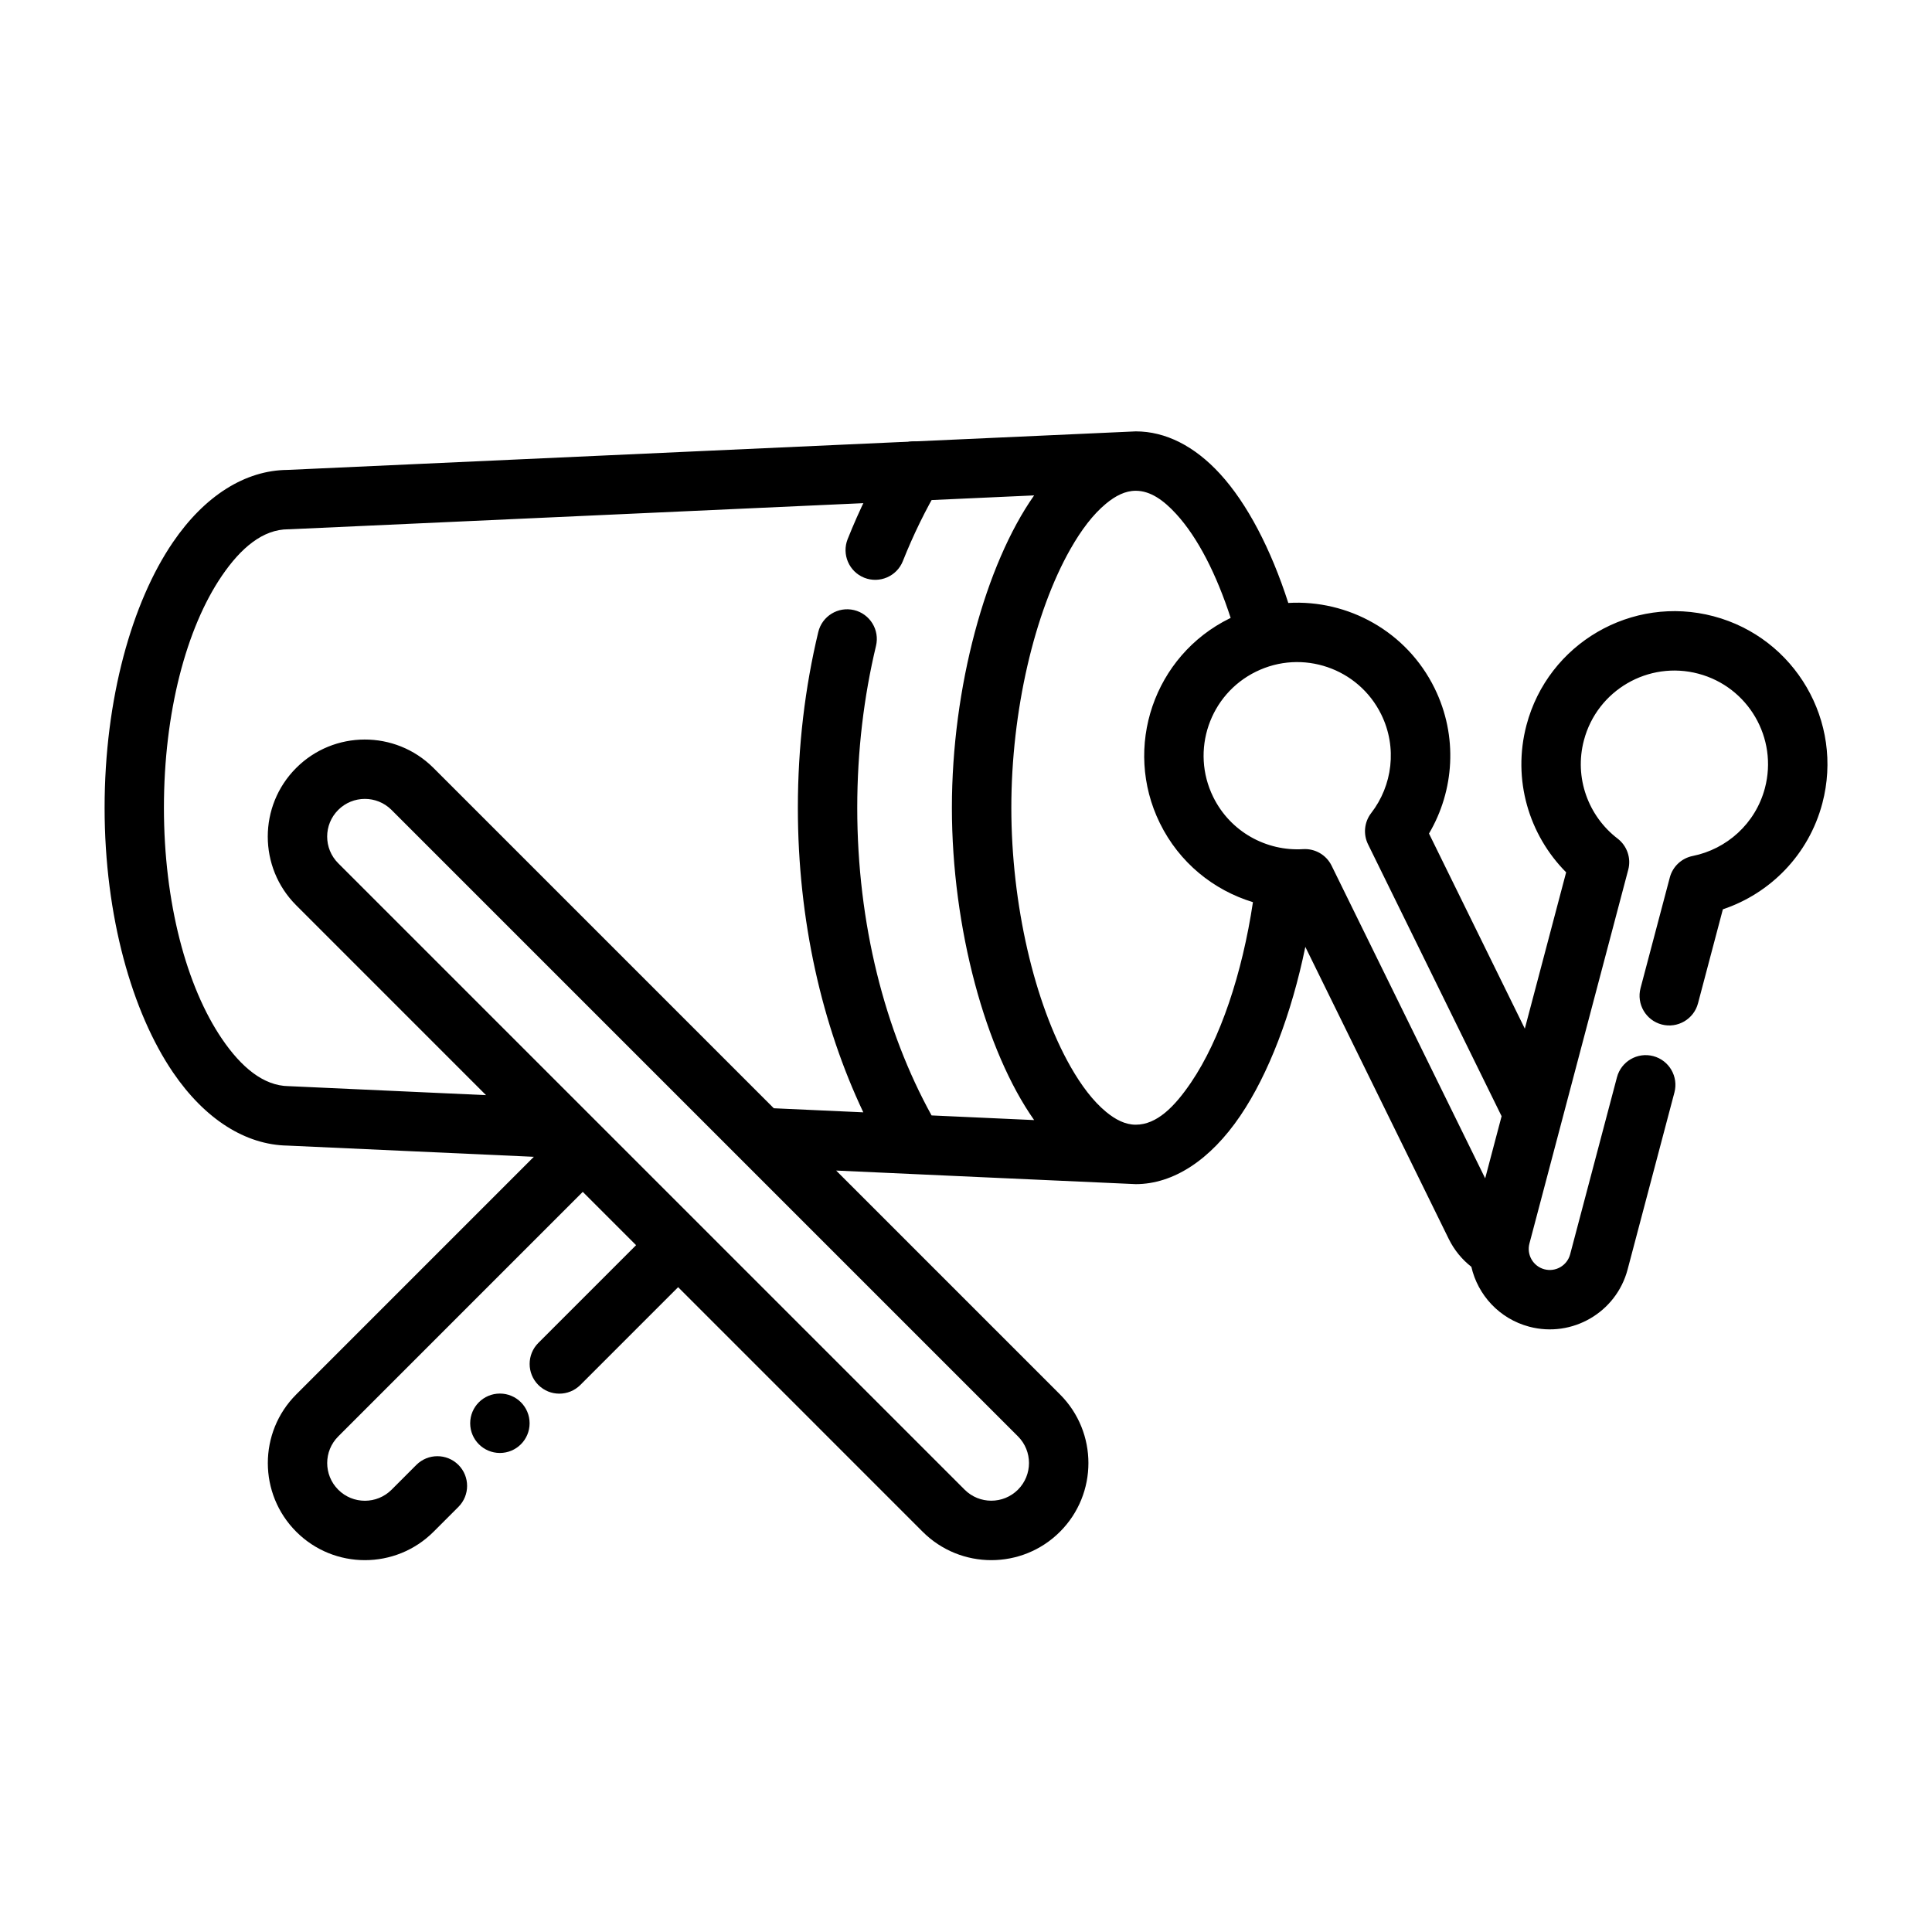
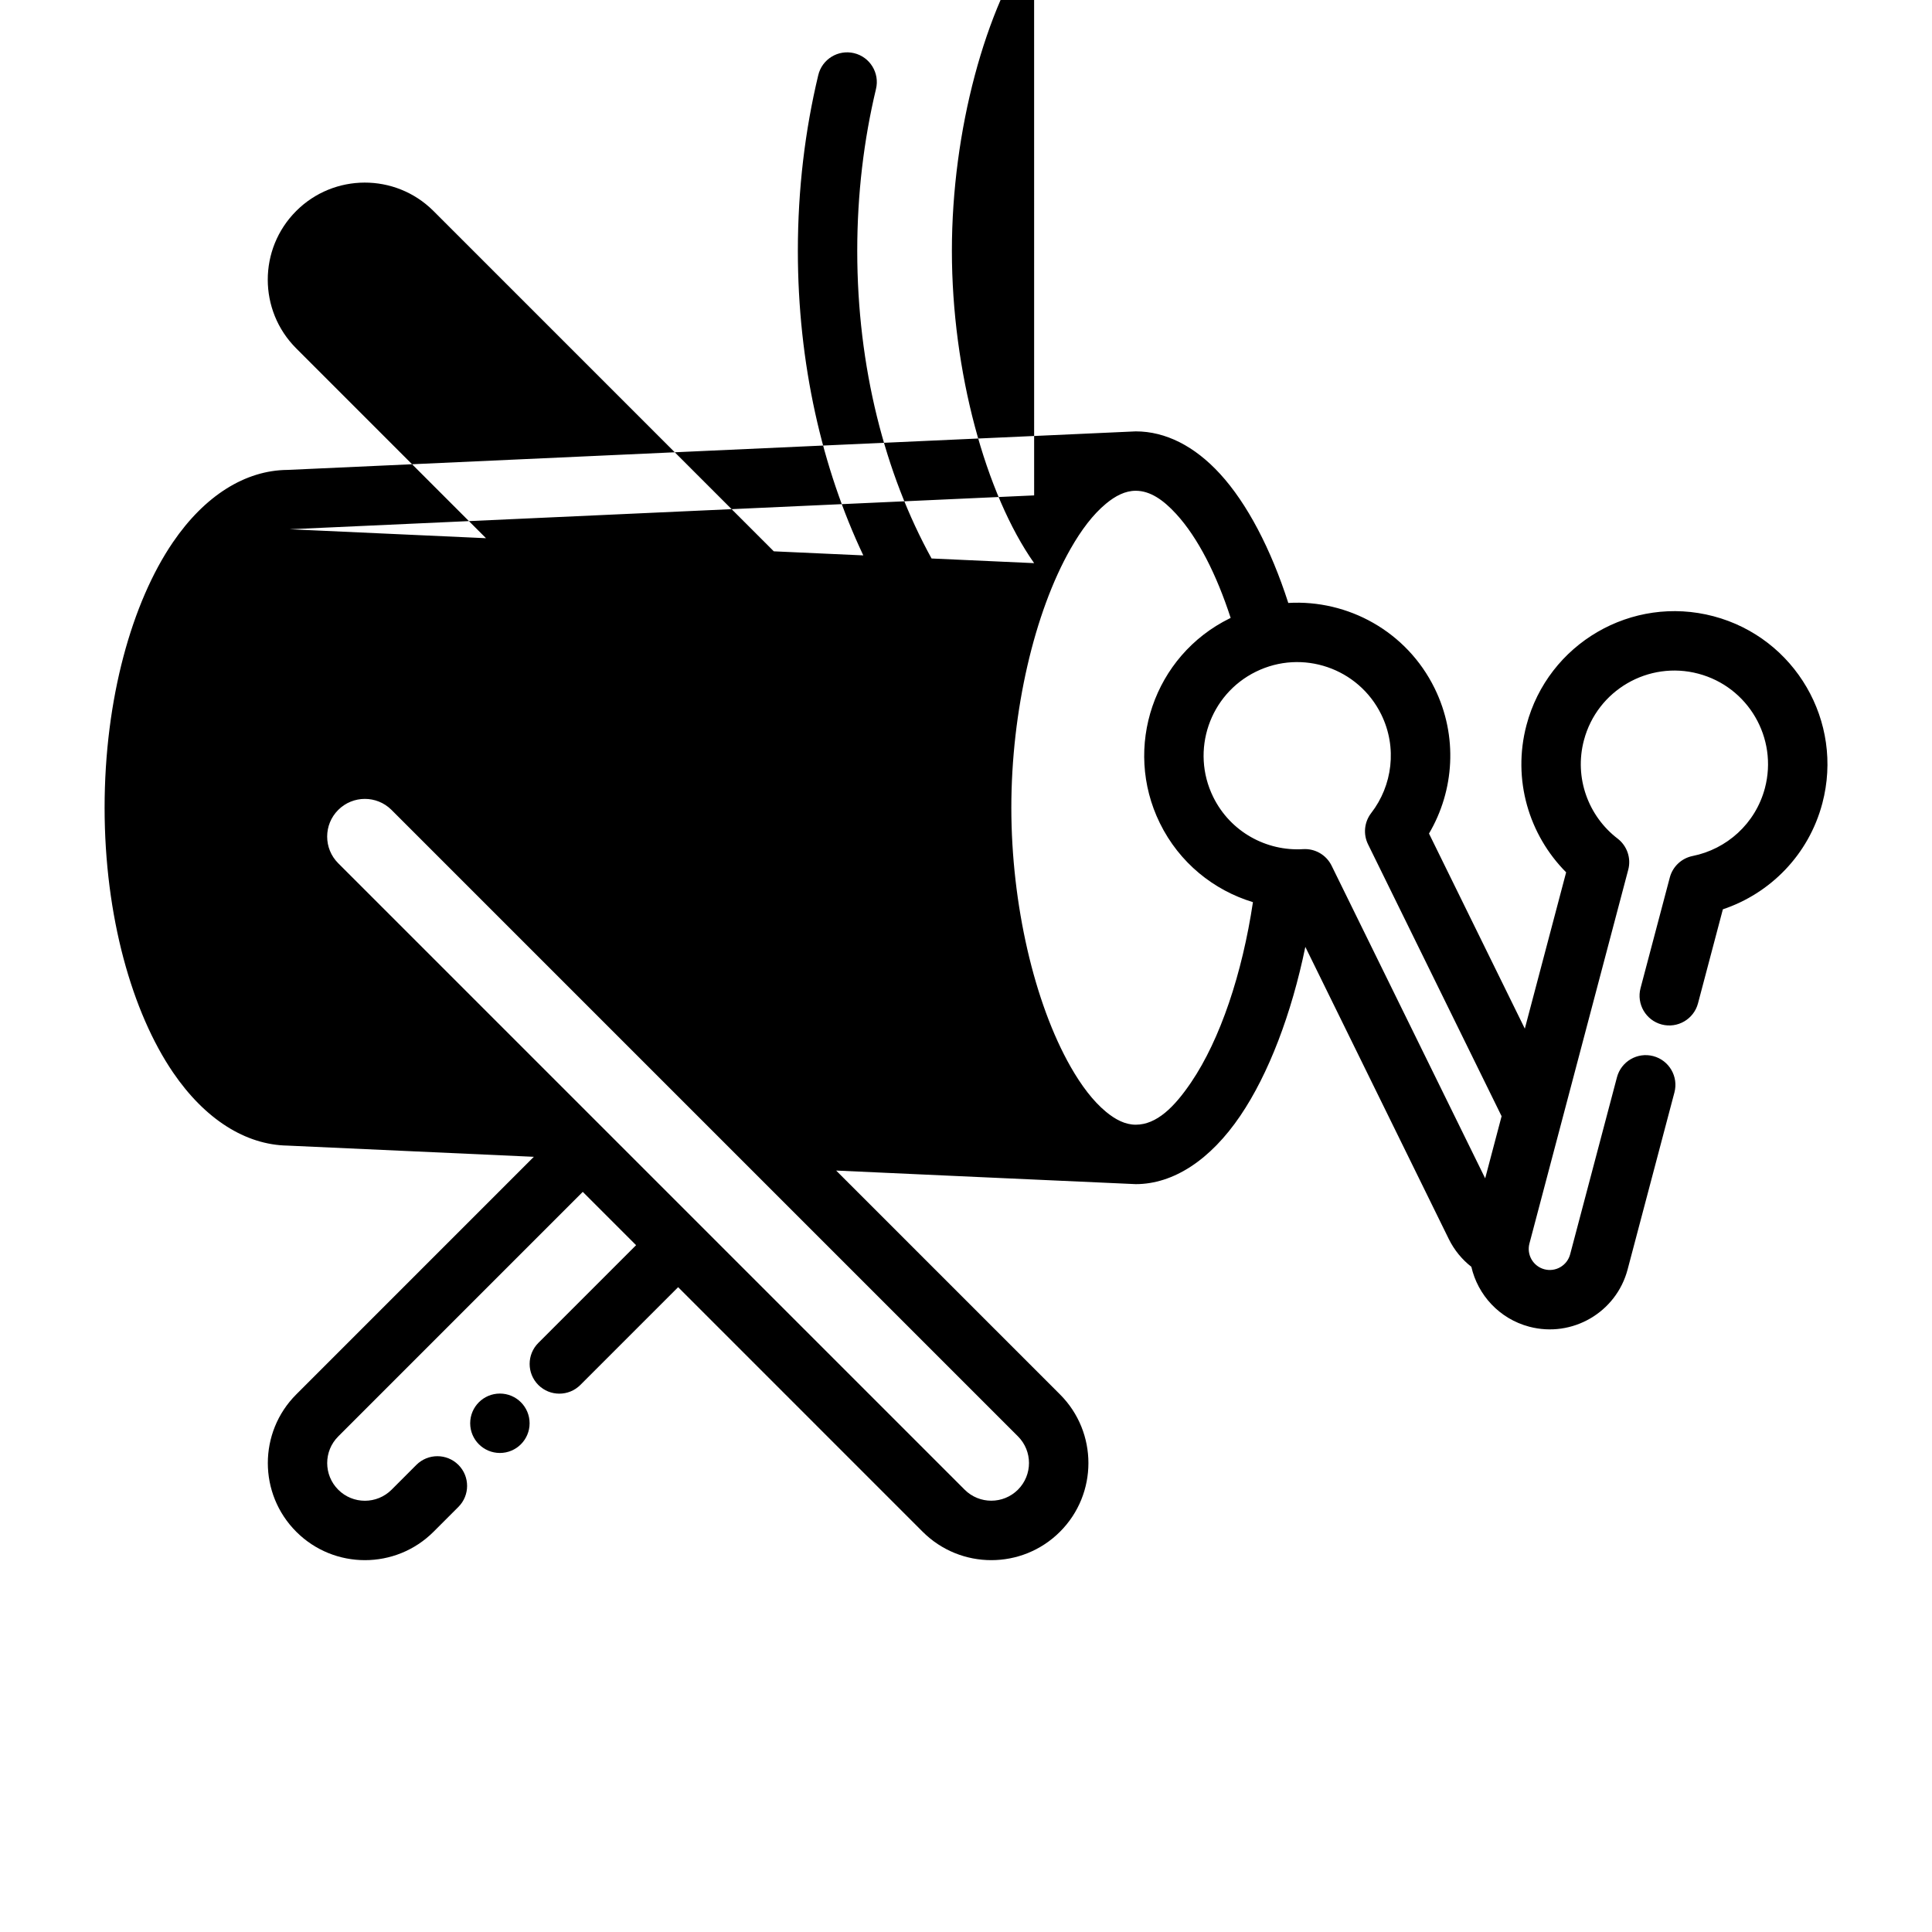
<svg xmlns="http://www.w3.org/2000/svg" fill="#000000" width="800px" height="800px" version="1.1" viewBox="144 144 512 512">
  <g fill-rule="evenodd">
    <path d="m284.35 521.18c0 4.348-3.523 7.871-7.871 7.871-4.348 0-7.875-3.523-7.875-7.871 0-4.348 3.527-7.871 7.875-7.871 4.348 0 7.871 3.523 7.871 7.871" />
-     <path d="m383.26 292.71c2.809-7.055 6.062-13.699 9.715-19.852 2.211-3.738 0.977-8.574-2.762-10.785-3.731-2.211-8.566-0.977-10.785 2.762-4.047 6.832-7.668 14.211-10.793 22.035-1.605 4.039 0.363 8.621 4.394 10.234 4.039 1.605 8.621-0.363 10.234-4.394z" />
-     <path d="m533.92 479.7c1.707 7.477 7.414 13.793 15.344 15.887 11.383 3.008 23.066-3.785 26.07-15.168l12.406-46.91c1.109-4.203-1.402-8.516-5.606-9.629-4.195-1.109-8.508 1.402-9.621 5.598l-12.406 46.918c-0.789 2.984-3.84 4.762-6.824 3.977-2.977-0.789-4.754-3.848-3.969-6.824l26.184-99.055c0.82-3.07-0.301-6.328-2.824-8.266-7.715-5.902-11.562-16.082-8.918-26.055 3.496-13.242 17.082-21.145 30.316-17.641 13.242 3.496 21.145 17.082 17.648 30.324-2.504 9.453-10.156 16.184-19.145 17.988-2.945 0.59-5.297 2.801-6.062 5.707l-7.754 29.316c-1.109 4.203 1.402 8.516 5.598 9.629 4.203 1.109 8.516-1.402 9.629-5.598l6.59-24.922c12.508-4.188 22.742-14.398 26.363-28.094 5.723-21.641-7.203-43.848-28.836-49.57-21.641-5.723-43.848 7.203-49.57 28.844-3.816 14.438 0.668 29.133 10.508 39.016 0 0-5.258 19.91-10.949 41.43l-25.395-51.703c6.699-11.359 7.738-25.781 1.488-38.504-7.406-15.09-22.977-23.531-38.777-22.609-4.606-14.32-10.902-26.363-18.066-34.188-6.769-7.398-14.469-11.281-22.355-11.281-0.652 0-224.77 10.211-224.77 10.211-11.234 0.078-21.98 6.84-30.41 19.199-10.824 15.879-18.09 41.445-18.09 70.328 0 28.781 7.305 54.262 18.145 70.164 8.438 12.375 19.184 19.191 30.363 19.375l65.242 2.969-62.961 62.969c-10.043 10.035-10.043 26.348 0 36.391 10.035 10.043 26.348 10.043 36.391 0l6.582-6.582c3.07-3.07 3.07-8.062 0-11.133-3.078-3.07-8.062-3.07-11.141 0l-6.574 6.582c-3.906 3.898-10.234 3.898-14.129 0-3.906-3.906-3.906-10.234 0-14.129l64.801-64.809 14.129 14.129-25.906 25.906c-3.07 3.078-3.07 8.062 0 11.141 3.07 3.07 8.062 3.07 11.133 0l25.914-25.914 64.801 64.809 0.148 0.133-0.148-0.133c10.043 10.043 26.355 10.043 36.398 0 10.043-10.043 10.043-26.355 0-36.391l-59.324-59.324s78.863 3.598 79.398 3.598c9.973 0 19.781-6.414 27.719-18.129 7.484-11.043 13.57-26.984 17.223-44.746 11.344 23.105 38.008 77.398 38.008 77.398 1.465 2.977 3.535 5.465 5.992 7.383zm-286.16-121.06 166.01 166.01c3.898 3.898 3.898 10.227 0 14.129-3.906 3.898-10.234 3.898-14.129 0l-5.574 13.438 5.574-13.438-166.01-166.01c-3.906-3.898-3.906-10.234 0-14.129 3.883-3.883 10.18-3.898 14.082-0.047zm294.18 81.168-35.395-72.059c-1.324-2.691-1-5.902 0.836-8.281 5.613-7.258 6.977-17.359 2.66-26.137-6.039-12.289-20.914-17.367-33.203-11.328-12.289 6.031-17.367 20.906-11.328 33.195 4.551 9.266 14.121 14.43 23.828 13.832 3.172-0.195 6.148 1.527 7.551 4.383l40.699 82.859 4.352-16.469zm-71.801-132.05c-3.738-11.477-8.637-21.207-14.422-27.535-3.352-3.66-6.84-6.164-10.746-6.164-2.777 0-5.375 1.348-7.879 3.426-3.418 2.824-6.535 6.949-9.383 11.957-9.59 16.84-15.695 43.035-15.695 68.613 0 25.586 6.109 51.773 15.695 68.621 2.852 5 5.969 9.133 9.383 11.957 2.504 2.07 5.102 3.426 7.879 3.426 5.566 0 10.258-4.684 14.688-11.219 7.738-11.422 13.547-28.836 16.383-47.758-10.391-3.148-19.508-10.43-24.664-20.934-9.863-20.09-1.566-44.406 18.523-54.277l0.234-0.109zm-52.082-32.473-197.3 8.973c-0.117 0-0.234 0.008-0.355 0.008-6.731 0-12.562 4.93-17.602 12.328-9.445 13.848-15.359 36.258-15.359 61.457 0 25.098 5.961 47.43 15.406 61.293 5.07 7.43 10.934 12.414 17.648 12.5 0.086 0 0.172 0 0.262 0.008l52.043 2.371-50.309-50.316c-10.043-10.043-10.043-26.348 0-36.391 9.996-10.004 26.223-10.043 36.273-0.117l90.301 90.301 23.719 1.078c-10.926-23.059-17.344-50.828-17.344-80.719 0-16.289 1.906-31.953 5.406-46.555 1.008-4.227 5.258-6.832 9.484-5.824 4.227 1.016 6.832 5.266 5.816 9.492-3.219 13.453-4.969 27.883-4.969 42.887 0 30.758 7.32 59.086 19.695 81.539l27.184 1.234c-12.863-18.254-21.797-50.875-21.797-82.773 0-31.883 8.926-64.496 21.789-82.766z" />
+     <path d="m533.92 479.7c1.707 7.477 7.414 13.793 15.344 15.887 11.383 3.008 23.066-3.785 26.07-15.168l12.406-46.91c1.109-4.203-1.402-8.516-5.606-9.629-4.195-1.109-8.508 1.402-9.621 5.598l-12.406 46.918c-0.789 2.984-3.84 4.762-6.824 3.977-2.977-0.789-4.754-3.848-3.969-6.824l26.184-99.055c0.82-3.07-0.301-6.328-2.824-8.266-7.715-5.902-11.562-16.082-8.918-26.055 3.496-13.242 17.082-21.145 30.316-17.641 13.242 3.496 21.145 17.082 17.648 30.324-2.504 9.453-10.156 16.184-19.145 17.988-2.945 0.59-5.297 2.801-6.062 5.707l-7.754 29.316c-1.109 4.203 1.402 8.516 5.598 9.629 4.203 1.109 8.516-1.402 9.629-5.598l6.59-24.922c12.508-4.188 22.742-14.398 26.363-28.094 5.723-21.641-7.203-43.848-28.836-49.57-21.641-5.723-43.848 7.203-49.57 28.844-3.816 14.438 0.668 29.133 10.508 39.016 0 0-5.258 19.91-10.949 41.43l-25.395-51.703c6.699-11.359 7.738-25.781 1.488-38.504-7.406-15.09-22.977-23.531-38.777-22.609-4.606-14.32-10.902-26.363-18.066-34.188-6.769-7.398-14.469-11.281-22.355-11.281-0.652 0-224.77 10.211-224.77 10.211-11.234 0.078-21.98 6.84-30.41 19.199-10.824 15.879-18.09 41.445-18.09 70.328 0 28.781 7.305 54.262 18.145 70.164 8.438 12.375 19.184 19.191 30.363 19.375l65.242 2.969-62.961 62.969c-10.043 10.035-10.043 26.348 0 36.391 10.035 10.043 26.348 10.043 36.391 0l6.582-6.582c3.07-3.07 3.07-8.062 0-11.133-3.078-3.07-8.062-3.07-11.141 0l-6.574 6.582c-3.906 3.898-10.234 3.898-14.129 0-3.906-3.906-3.906-10.234 0-14.129l64.801-64.809 14.129 14.129-25.906 25.906c-3.07 3.078-3.07 8.062 0 11.141 3.07 3.07 8.062 3.07 11.133 0l25.914-25.914 64.801 64.809 0.148 0.133-0.148-0.133c10.043 10.043 26.355 10.043 36.398 0 10.043-10.043 10.043-26.355 0-36.391l-59.324-59.324s78.863 3.598 79.398 3.598c9.973 0 19.781-6.414 27.719-18.129 7.484-11.043 13.57-26.984 17.223-44.746 11.344 23.105 38.008 77.398 38.008 77.398 1.465 2.977 3.535 5.465 5.992 7.383zm-286.16-121.06 166.01 166.01c3.898 3.898 3.898 10.227 0 14.129-3.906 3.898-10.234 3.898-14.129 0l-5.574 13.438 5.574-13.438-166.01-166.01c-3.906-3.898-3.906-10.234 0-14.129 3.883-3.883 10.18-3.898 14.082-0.047zm294.18 81.168-35.395-72.059c-1.324-2.691-1-5.902 0.836-8.281 5.613-7.258 6.977-17.359 2.66-26.137-6.039-12.289-20.914-17.367-33.203-11.328-12.289 6.031-17.367 20.906-11.328 33.195 4.551 9.266 14.121 14.43 23.828 13.832 3.172-0.195 6.148 1.527 7.551 4.383l40.699 82.859 4.352-16.469zm-71.801-132.05c-3.738-11.477-8.637-21.207-14.422-27.535-3.352-3.66-6.84-6.164-10.746-6.164-2.777 0-5.375 1.348-7.879 3.426-3.418 2.824-6.535 6.949-9.383 11.957-9.59 16.84-15.695 43.035-15.695 68.613 0 25.586 6.109 51.773 15.695 68.621 2.852 5 5.969 9.133 9.383 11.957 2.504 2.07 5.102 3.426 7.879 3.426 5.566 0 10.258-4.684 14.688-11.219 7.738-11.422 13.547-28.836 16.383-47.758-10.391-3.148-19.508-10.43-24.664-20.934-9.863-20.09-1.566-44.406 18.523-54.277l0.234-0.109zm-52.082-32.473-197.3 8.973l52.043 2.371-50.309-50.316c-10.043-10.043-10.043-26.348 0-36.391 9.996-10.004 26.223-10.043 36.273-0.117l90.301 90.301 23.719 1.078c-10.926-23.059-17.344-50.828-17.344-80.719 0-16.289 1.906-31.953 5.406-46.555 1.008-4.227 5.258-6.832 9.484-5.824 4.227 1.016 6.832 5.266 5.816 9.492-3.219 13.453-4.969 27.883-4.969 42.887 0 30.758 7.32 59.086 19.695 81.539l27.184 1.234c-12.863-18.254-21.797-50.875-21.797-82.773 0-31.883 8.926-64.496 21.789-82.766z" />
  </g>
</svg>